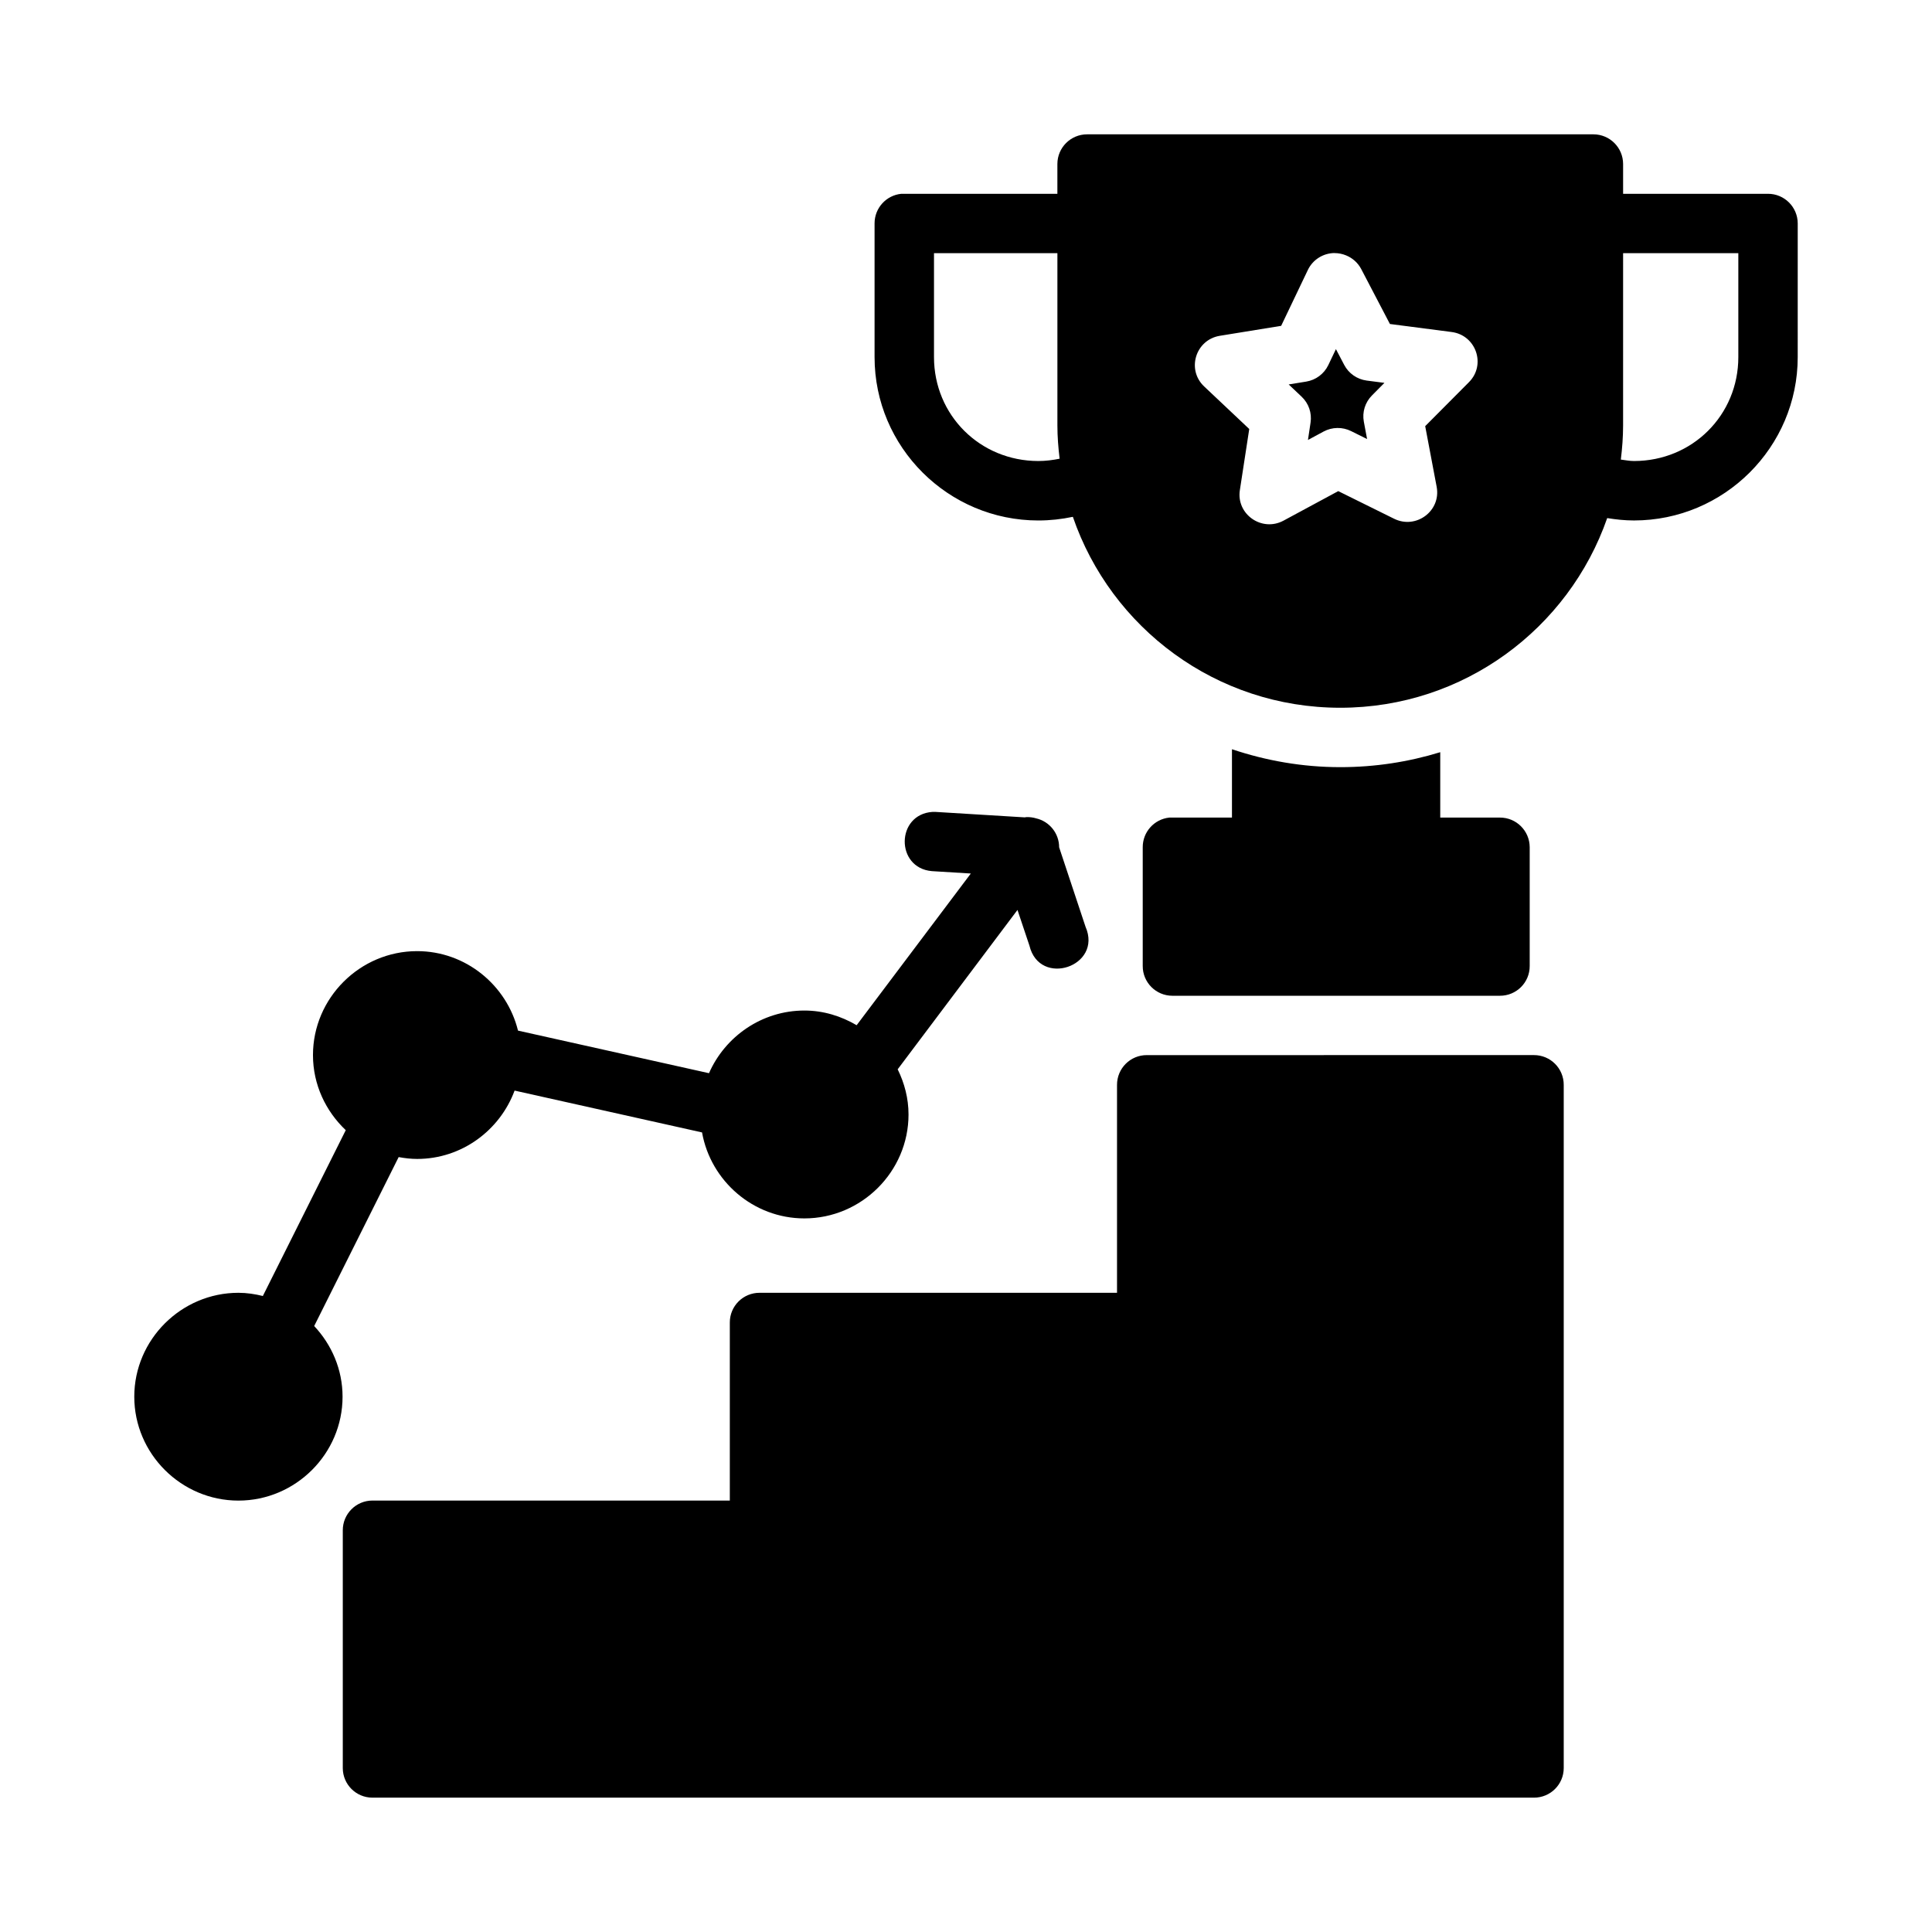
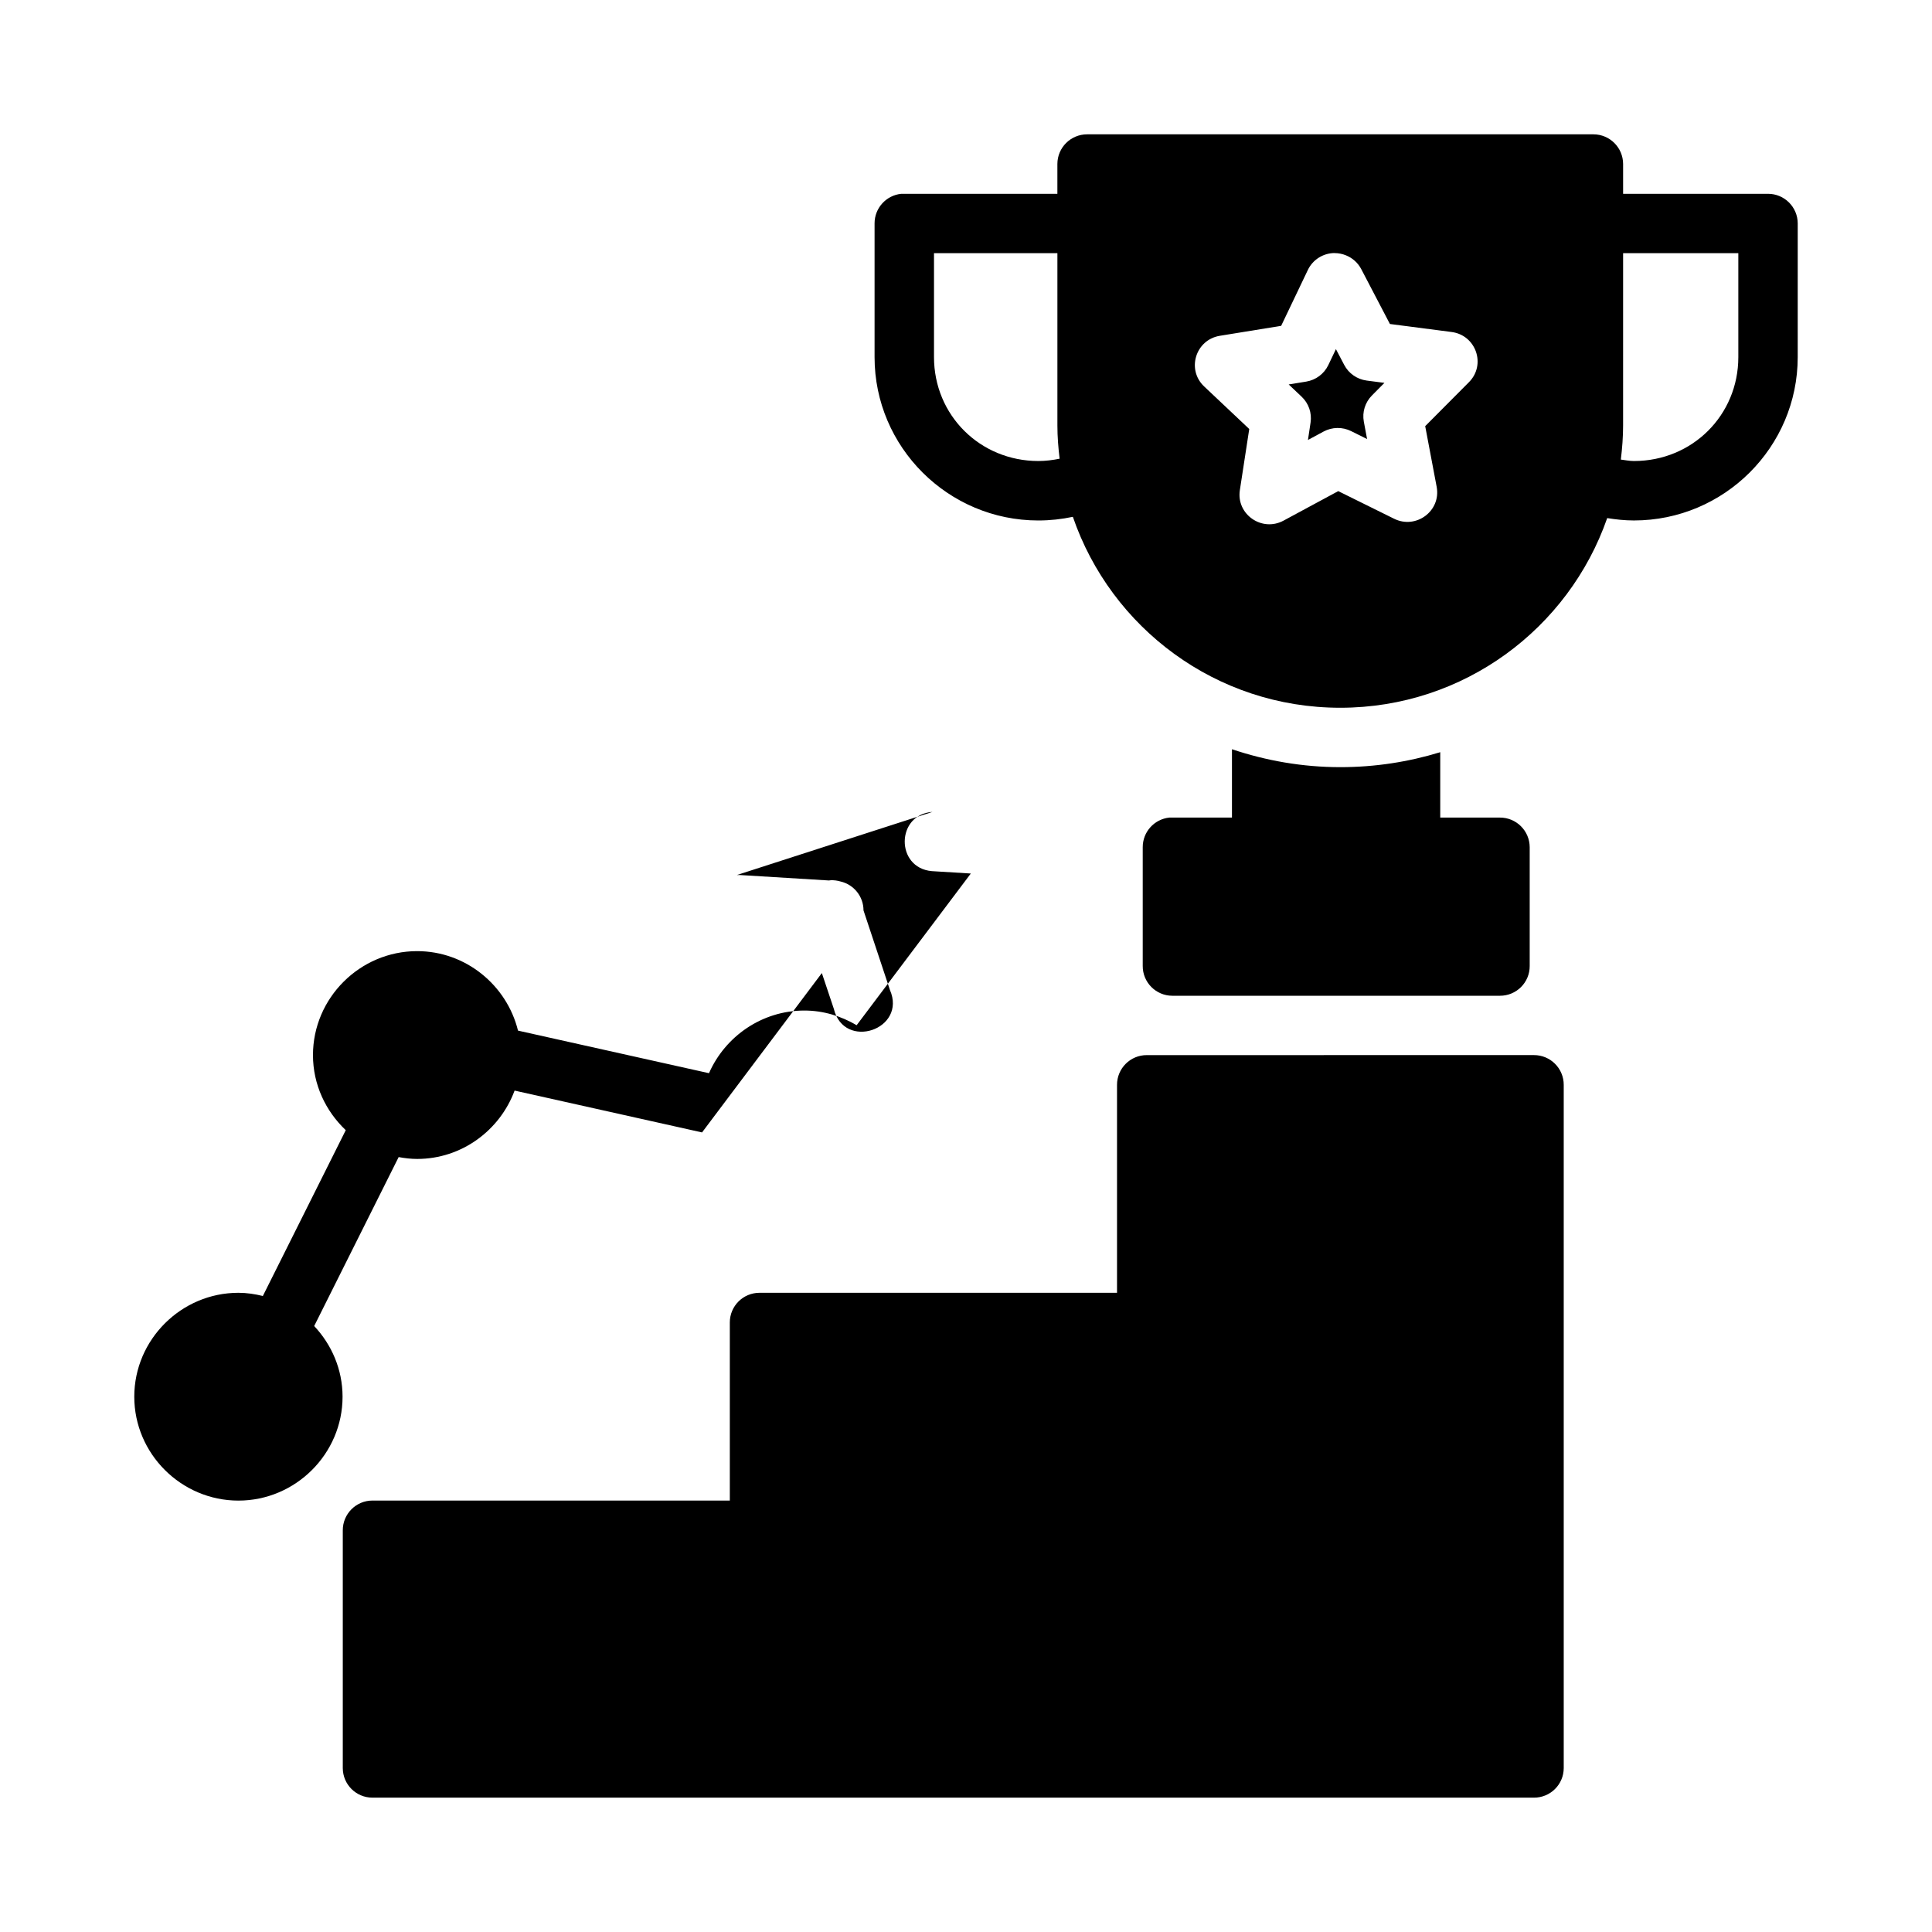
<svg xmlns="http://www.w3.org/2000/svg" fill="#000000" width="800px" height="800px" version="1.1" viewBox="144 144 512 512">
-   <path d="m432.12 179.6c-4.356-0.016-7.894 3.504-7.902 7.856v7.902h-40.605c-0.25-0.012-0.504-0.012-0.754 0-4.027 0.402-7.094 3.793-7.09 7.84v35.453c0 23.859 19.512 43.281 43.402 43.281 3.129 0 6.191-0.344 9.148-0.969 10.094 29.414 37.977 50.598 70.863 50.598 32.758 0 60.551-21.023 70.742-50.262 2.316 0.375 4.676 0.629 7.086 0.629 23.891 0 43.402-19.418 43.402-43.281l0.004-35.445c-0.016-4.348-3.555-7.859-7.902-7.844h-38.375v-7.902c-0.008-4.328-3.512-7.84-7.84-7.856zm65.559 31.457v0.016c1.051 0 2.09 0.211 3.059 0.613 1.73 0.703 3.152 1.996 4.012 3.644l7.594 14.531 16.328 2.121c6.484 0.824 9.215 8.66 4.629 13.285l-11.609 11.668 3.043 16.098c1.195 6.391-5.508 11.352-11.348 8.41l-14.738-7.289-14.484 7.812c-5.738 3.106-12.578-1.656-11.59-8.074l2.488-16.203-11.945-11.27c-4.723-4.449-2.301-12.344 4.121-13.422l16.281-2.644 7.074-14.805c1.297-2.723 4.051-4.469 7.086-4.488zm-106.16 0.031h32.703v45.68c0 2.984 0.242 5.902 0.586 8.793-1.812 0.367-3.68 0.613-5.629 0.613-15.465 0-27.66-12.148-27.66-27.535zm182.62 0h30.535v27.551c0 15.391-12.195 27.535-27.66 27.535-1.203 0-2.324-0.242-3.477-0.383 0.359-2.965 0.598-5.961 0.598-9.023zm-76.105 25.43-2.031 4.258c-1.113 2.309-3.297 3.934-5.844 4.352l-4.644 0.754 3.414 3.231c1.879 1.766 2.769 4.332 2.383 6.871l-0.691 4.613 4.137-2.231c2.273-1.223 5.008-1.262 7.32-0.109l4.211 2.09-0.859-4.598c-0.473-2.527 0.332-5.121 2.152-6.949l3.305-3.336-4.719-0.613c-2.551-0.344-4.769-1.898-5.949-4.164zm-27.551 106.04v18.113h-15.789c-0.27-0.016-0.559-0.016-0.832 0-4.004 0.434-7.035 3.816-7.027 7.84v31.473c-0.023 4.352 3.488 7.887 7.84 7.902h86.809c4.379 0.016 7.93-3.523 7.902-7.902v-31.473c-0.02-4.348-3.555-7.859-7.902-7.844h-15.805v-17.328c-8.387 2.574-17.273 3.965-26.477 3.965-10.039 0-19.676-1.711-28.719-4.75zm-79.367 16.605c-9.699 0.645-9.852 14.844-0.172 15.695l10.332 0.633-30.258 40.203c-4.094-2.41-8.793-3.891-13.852-3.891-11.254 0-20.996 6.867-25.277 16.605l-50.613-11.285c-2.961-12.023-13.84-21.062-26.738-21.062-15.141 0-27.598 12.418-27.598 27.551 0 7.824 3.379 14.867 8.688 19.895l-21.973 43.945c-2.086-0.512-4.234-0.848-6.473-0.848-15.141 0-27.598 12.402-27.598 27.535s12.457 27.535 27.598 27.535c15.141 0 27.598-12.402 27.598-27.535 0-7.231-2.894-13.797-7.519-18.727l22.387-44.773c1.598 0.293 3.211 0.492 4.891 0.492 11.824 0 21.934-7.59 25.832-18.113l49.676 11.086c2.293 12.883 13.609 22.785 27.121 22.785 15.141 0 27.598-12.402 27.598-27.535 0-4.301-1.086-8.336-2.875-11.977l31.75-42.234 3.168 9.457c2.684 11.145 19.457 5.508 14.867-4.996l-6.996-21.062c0-3.668-2.531-6.848-6.106-7.672-0.836-0.25-1.711-0.359-2.582-0.324-0.152 0.012-0.309 0.043-0.461 0.062l-23.602-1.445c-0.27-0.016-0.543-0.016-0.816 0zm56.812 64.453c-4.375-0.02-7.922 3.527-7.906 7.898v55.09h-94.711c-4.371-0.016-7.918 3.516-7.902 7.887v47.172h-94.727c-4.348 0.016-7.856 3.555-7.84 7.902v63.008c0.016 4.324 3.519 7.809 7.84 7.824h307.82c4.348 0.016 7.887-3.477 7.902-7.824v-181.06c0.02-4.371-3.531-7.918-7.902-7.902z" />
+   <path d="m432.12 179.6c-4.356-0.016-7.894 3.504-7.902 7.856v7.902h-40.605c-0.25-0.012-0.504-0.012-0.754 0-4.027 0.402-7.094 3.793-7.09 7.84v35.453c0 23.859 19.512 43.281 43.402 43.281 3.129 0 6.191-0.344 9.148-0.969 10.094 29.414 37.977 50.598 70.863 50.598 32.758 0 60.551-21.023 70.742-50.262 2.316 0.375 4.676 0.629 7.086 0.629 23.891 0 43.402-19.418 43.402-43.281l0.004-35.445c-0.016-4.348-3.555-7.859-7.902-7.844h-38.375v-7.902c-0.008-4.328-3.512-7.84-7.84-7.856zm65.559 31.457v0.016c1.051 0 2.09 0.211 3.059 0.613 1.73 0.703 3.152 1.996 4.012 3.644l7.594 14.531 16.328 2.121c6.484 0.824 9.215 8.66 4.629 13.285l-11.609 11.668 3.043 16.098c1.195 6.391-5.508 11.352-11.348 8.41l-14.738-7.289-14.484 7.812c-5.738 3.106-12.578-1.656-11.59-8.074l2.488-16.203-11.945-11.27c-4.723-4.449-2.301-12.344 4.121-13.422l16.281-2.644 7.074-14.805c1.297-2.723 4.051-4.469 7.086-4.488zm-106.16 0.031h32.703v45.68c0 2.984 0.242 5.902 0.586 8.793-1.812 0.367-3.68 0.613-5.629 0.613-15.465 0-27.66-12.148-27.66-27.535zm182.62 0h30.535v27.551c0 15.391-12.195 27.535-27.66 27.535-1.203 0-2.324-0.242-3.477-0.383 0.359-2.965 0.598-5.961 0.598-9.023zm-76.105 25.43-2.031 4.258c-1.113 2.309-3.297 3.934-5.844 4.352l-4.644 0.754 3.414 3.231c1.879 1.766 2.769 4.332 2.383 6.871l-0.691 4.613 4.137-2.231c2.273-1.223 5.008-1.262 7.32-0.109l4.211 2.09-0.859-4.598c-0.473-2.527 0.332-5.121 2.152-6.949l3.305-3.336-4.719-0.613c-2.551-0.344-4.769-1.898-5.949-4.164zm-27.551 106.04v18.113h-15.789c-0.27-0.016-0.559-0.016-0.832 0-4.004 0.434-7.035 3.816-7.027 7.84v31.473c-0.023 4.352 3.488 7.887 7.84 7.902h86.809c4.379 0.016 7.93-3.523 7.902-7.902v-31.473c-0.02-4.348-3.555-7.859-7.902-7.844h-15.805v-17.328c-8.387 2.574-17.273 3.965-26.477 3.965-10.039 0-19.676-1.711-28.719-4.75zm-79.367 16.605c-9.699 0.645-9.852 14.844-0.172 15.695l10.332 0.633-30.258 40.203c-4.094-2.41-8.793-3.891-13.852-3.891-11.254 0-20.996 6.867-25.277 16.605l-50.613-11.285c-2.961-12.023-13.84-21.062-26.738-21.062-15.141 0-27.598 12.418-27.598 27.551 0 7.824 3.379 14.867 8.688 19.895l-21.973 43.945c-2.086-0.512-4.234-0.848-6.473-0.848-15.141 0-27.598 12.402-27.598 27.535s12.457 27.535 27.598 27.535c15.141 0 27.598-12.402 27.598-27.535 0-7.231-2.894-13.797-7.519-18.727l22.387-44.773c1.598 0.293 3.211 0.492 4.891 0.492 11.824 0 21.934-7.59 25.832-18.113l49.676 11.086l31.75-42.234 3.168 9.457c2.684 11.145 19.457 5.508 14.867-4.996l-6.996-21.062c0-3.668-2.531-6.848-6.106-7.672-0.836-0.25-1.711-0.359-2.582-0.324-0.152 0.012-0.309 0.043-0.461 0.062l-23.602-1.445c-0.27-0.016-0.543-0.016-0.816 0zm56.812 64.453c-4.375-0.02-7.922 3.527-7.906 7.898v55.09h-94.711c-4.371-0.016-7.918 3.516-7.902 7.887v47.172h-94.727c-4.348 0.016-7.856 3.555-7.84 7.902v63.008c0.016 4.324 3.519 7.809 7.84 7.824h307.82c4.348 0.016 7.887-3.477 7.902-7.824v-181.06c0.02-4.371-3.531-7.918-7.902-7.902z" />
</svg>